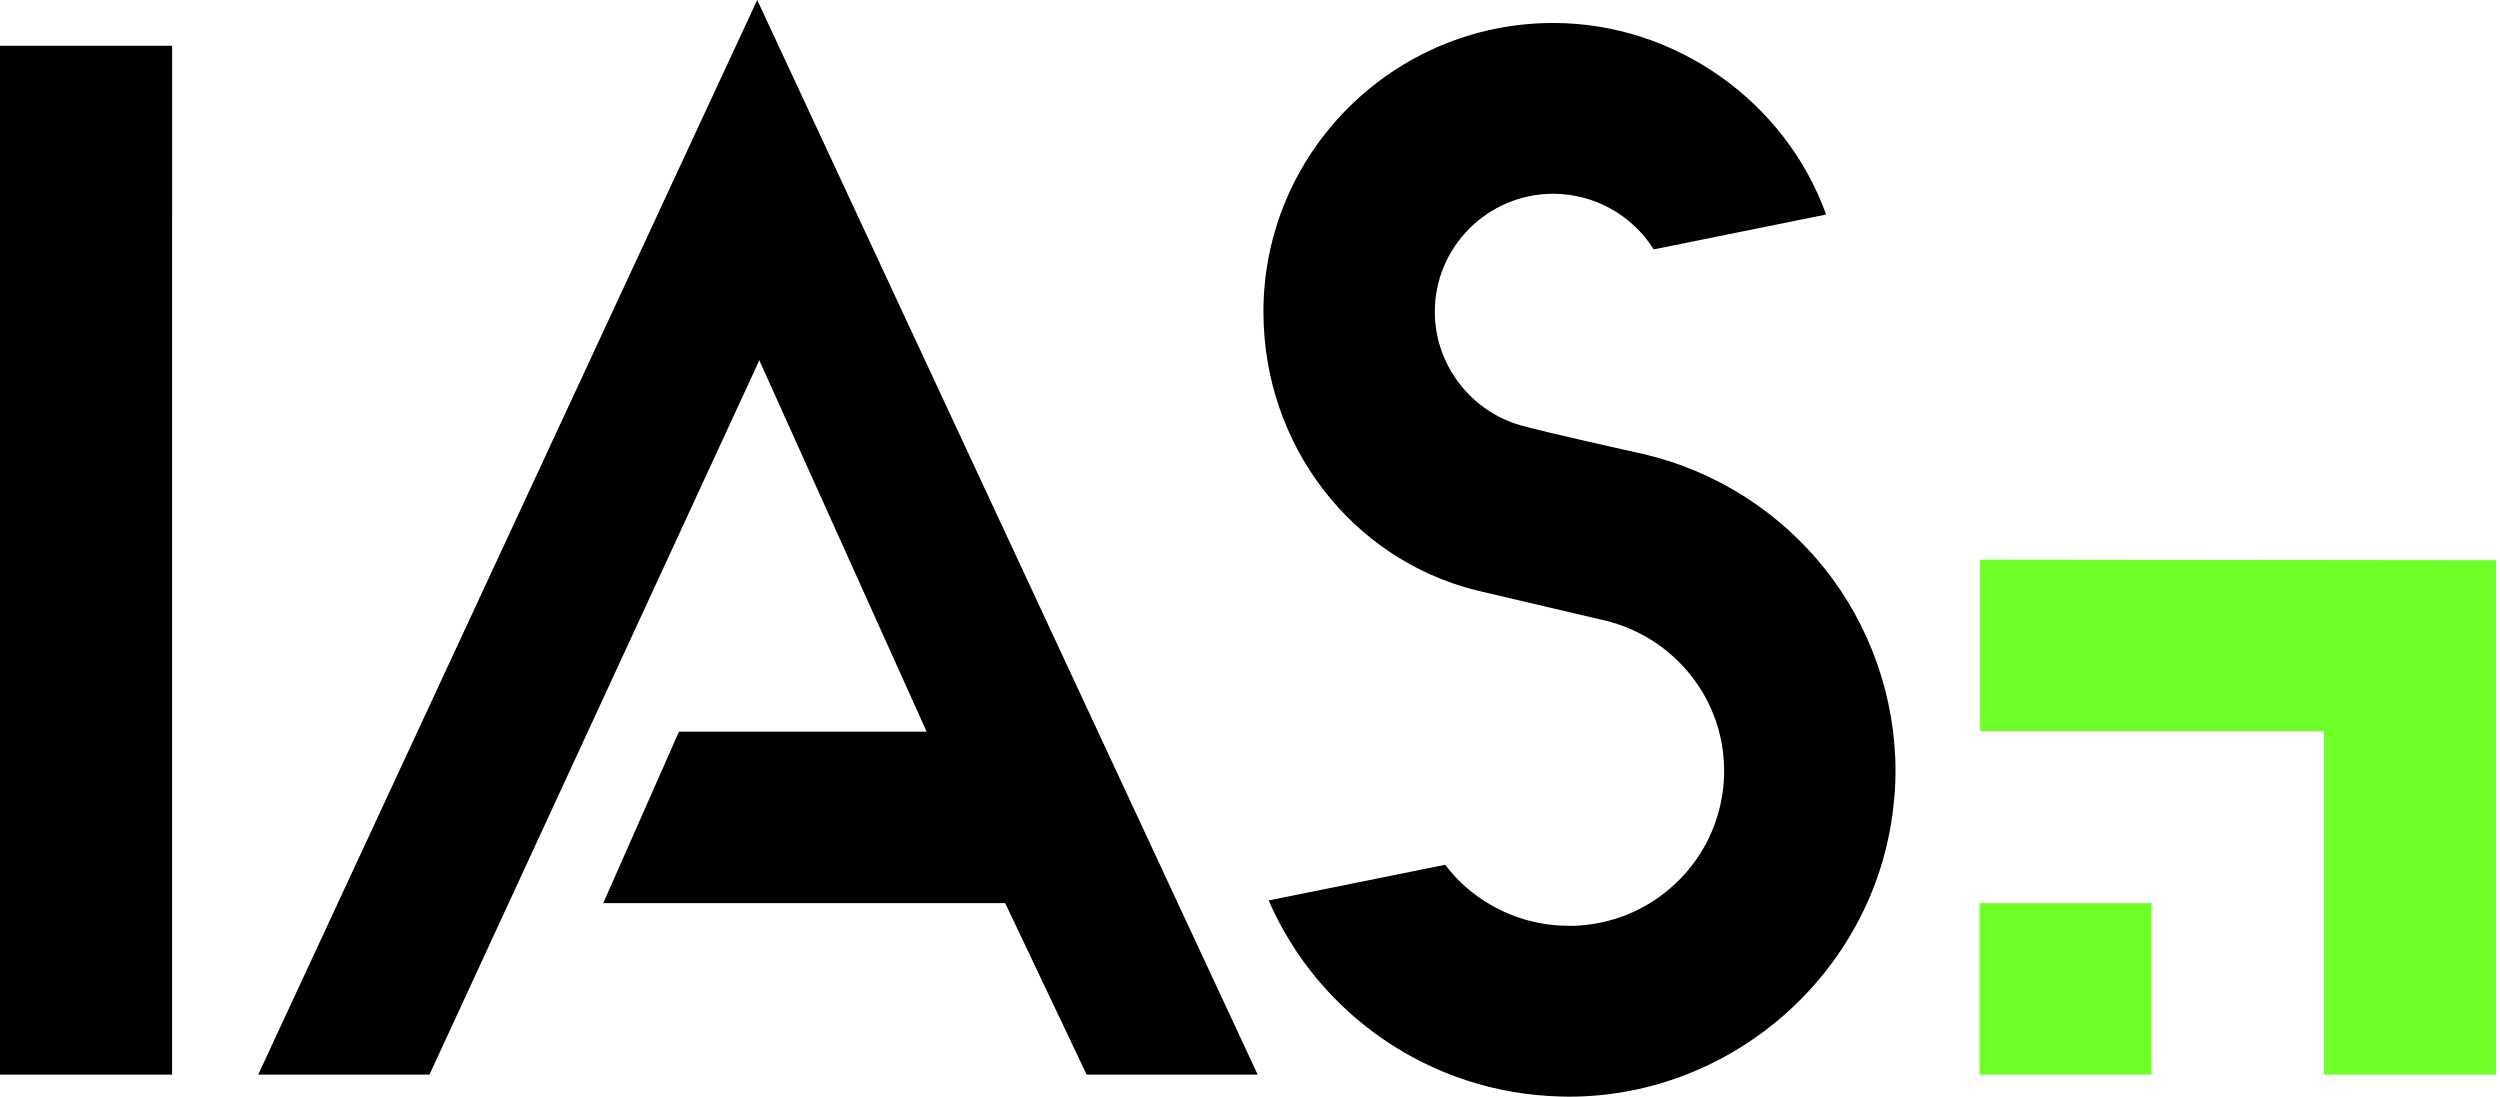
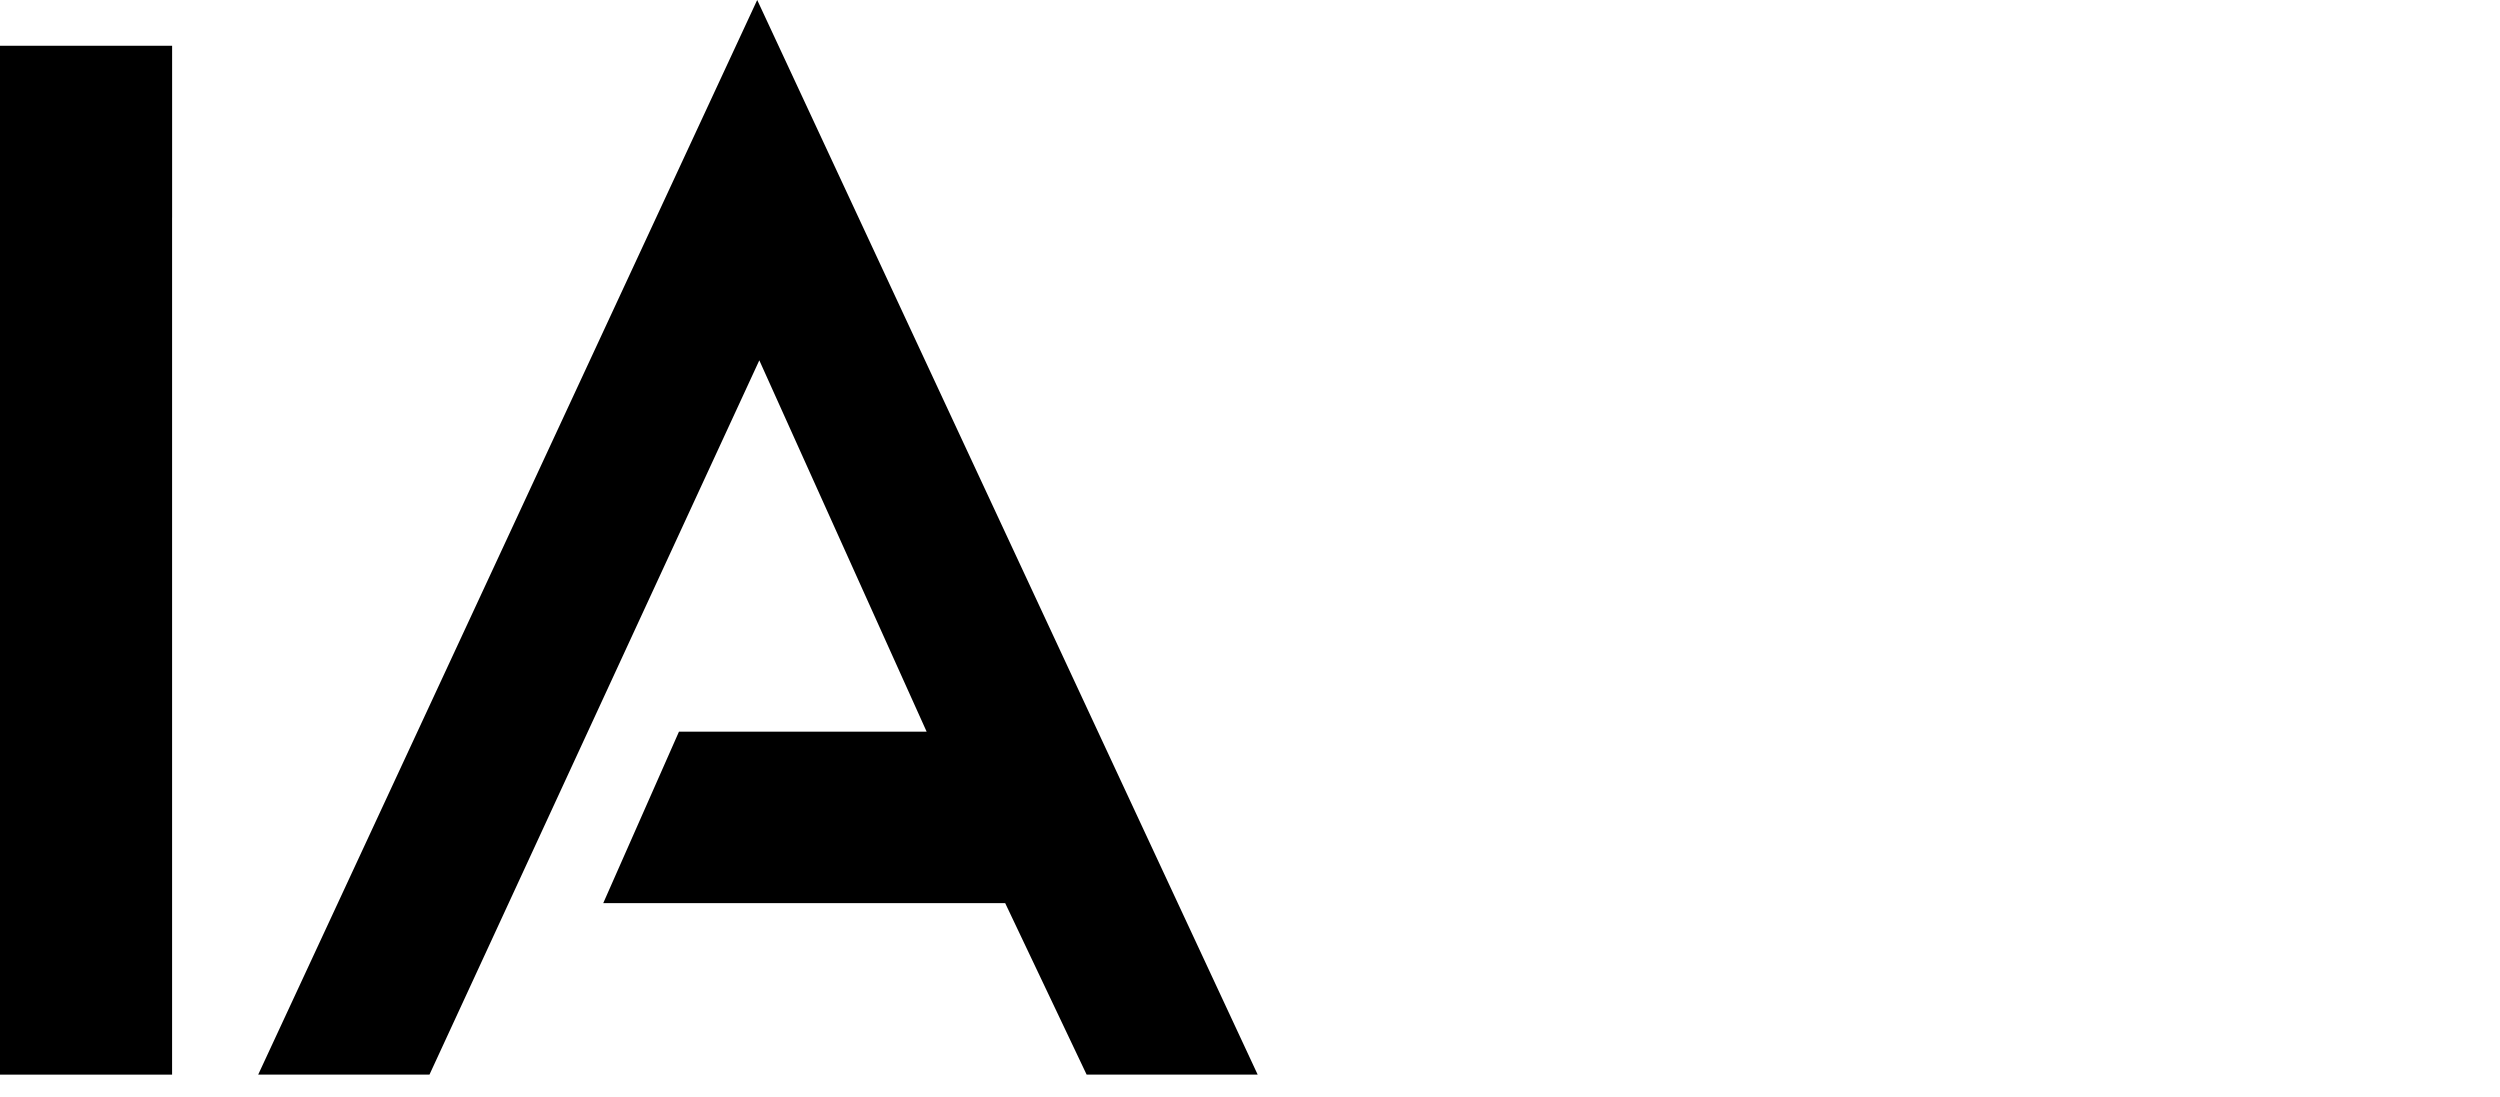
<svg xmlns="http://www.w3.org/2000/svg" width="269" height="118" fill="none">
  <g>
    <title>Layer 1</title>
    <g id="svg_14">
      <path id="svg_2" fill="black" d="m135.326,115.63l-53.851,-115.63l-53.694,115.63l18.43,0l35.491,-76.859l18.005,39.958l-26.651,0l-8.148,18.451l43.252,0l8.763,18.451l18.403,0z" />
-       <path id="svg_3" fill="black" d="m196.275,61.104c-4.873,-6.077 -11.703,-10.407 -19.236,-12.197c-1.12,-0.25 -11.024,-2.457 -13.406,-3.137c-5.445,-1.56 -9.248,-6.587 -9.248,-12.22c0,-7.003 5.716,-12.7 12.744,-12.7c4.421,0 8.505,2.307 10.813,5.984l18.55,-3.75c-4.395,-12.204 -16.269,-20.611 -29.363,-20.611c-17.196,0 -31.184,13.94 -31.184,31.078c0,14.264 9.413,26.587 22.899,29.968l0.562,0.133c1.812,0.427 7.699,1.81 13.298,3.12c3.589,0.853 6.847,2.92 9.168,5.814c2.385,2.974 3.646,6.564 3.646,10.384c0,0.83 -0.063,1.67 -0.204,2.577l-0.187,0.98c-0.659,3.02 -2.151,5.793 -4.318,8.024c-3,3.087 -7.001,4.883 -11.352,5.064l-0.676,0c-3.984,0.003 -7.857,-1.43 -10.904,-4.034c-0.883,-0.753 -1.676,-1.61 -2.375,-2.533l-18.995,3.84c5.362,12.324 17.45,20.724 31.337,21.094c0.151,0.004 0.71,0.02 0.967,0.02c18.105,0 33.478,-14.08 35,-32.051l0.08,-0.877c0.044,-0.73 0.067,-1.44 0.067,-2.11c0,-7.92 -2.729,-15.684 -7.683,-21.861l0,0.003z" />
      <path id="svg_4" fill="black" d="m0,4.924l0,18.487l0,92.219l18.517,0l0,-92.219l0.003,0l0,-18.487l-18.52,0z" />
-       <path id="svg_5" fill="#6EFF29" d="m231.511,97.18l-18.513,0l0,18.45l18.513,0l0,-18.45z" />
-       <path id="svg_6" fill="#6EFF29" d="m213.055,60.219l0,18.451l37.01,0l0,36.961l18.513,0l0,-55.351l-55.523,-0.06z" />
    </g>
  </g>
</svg>